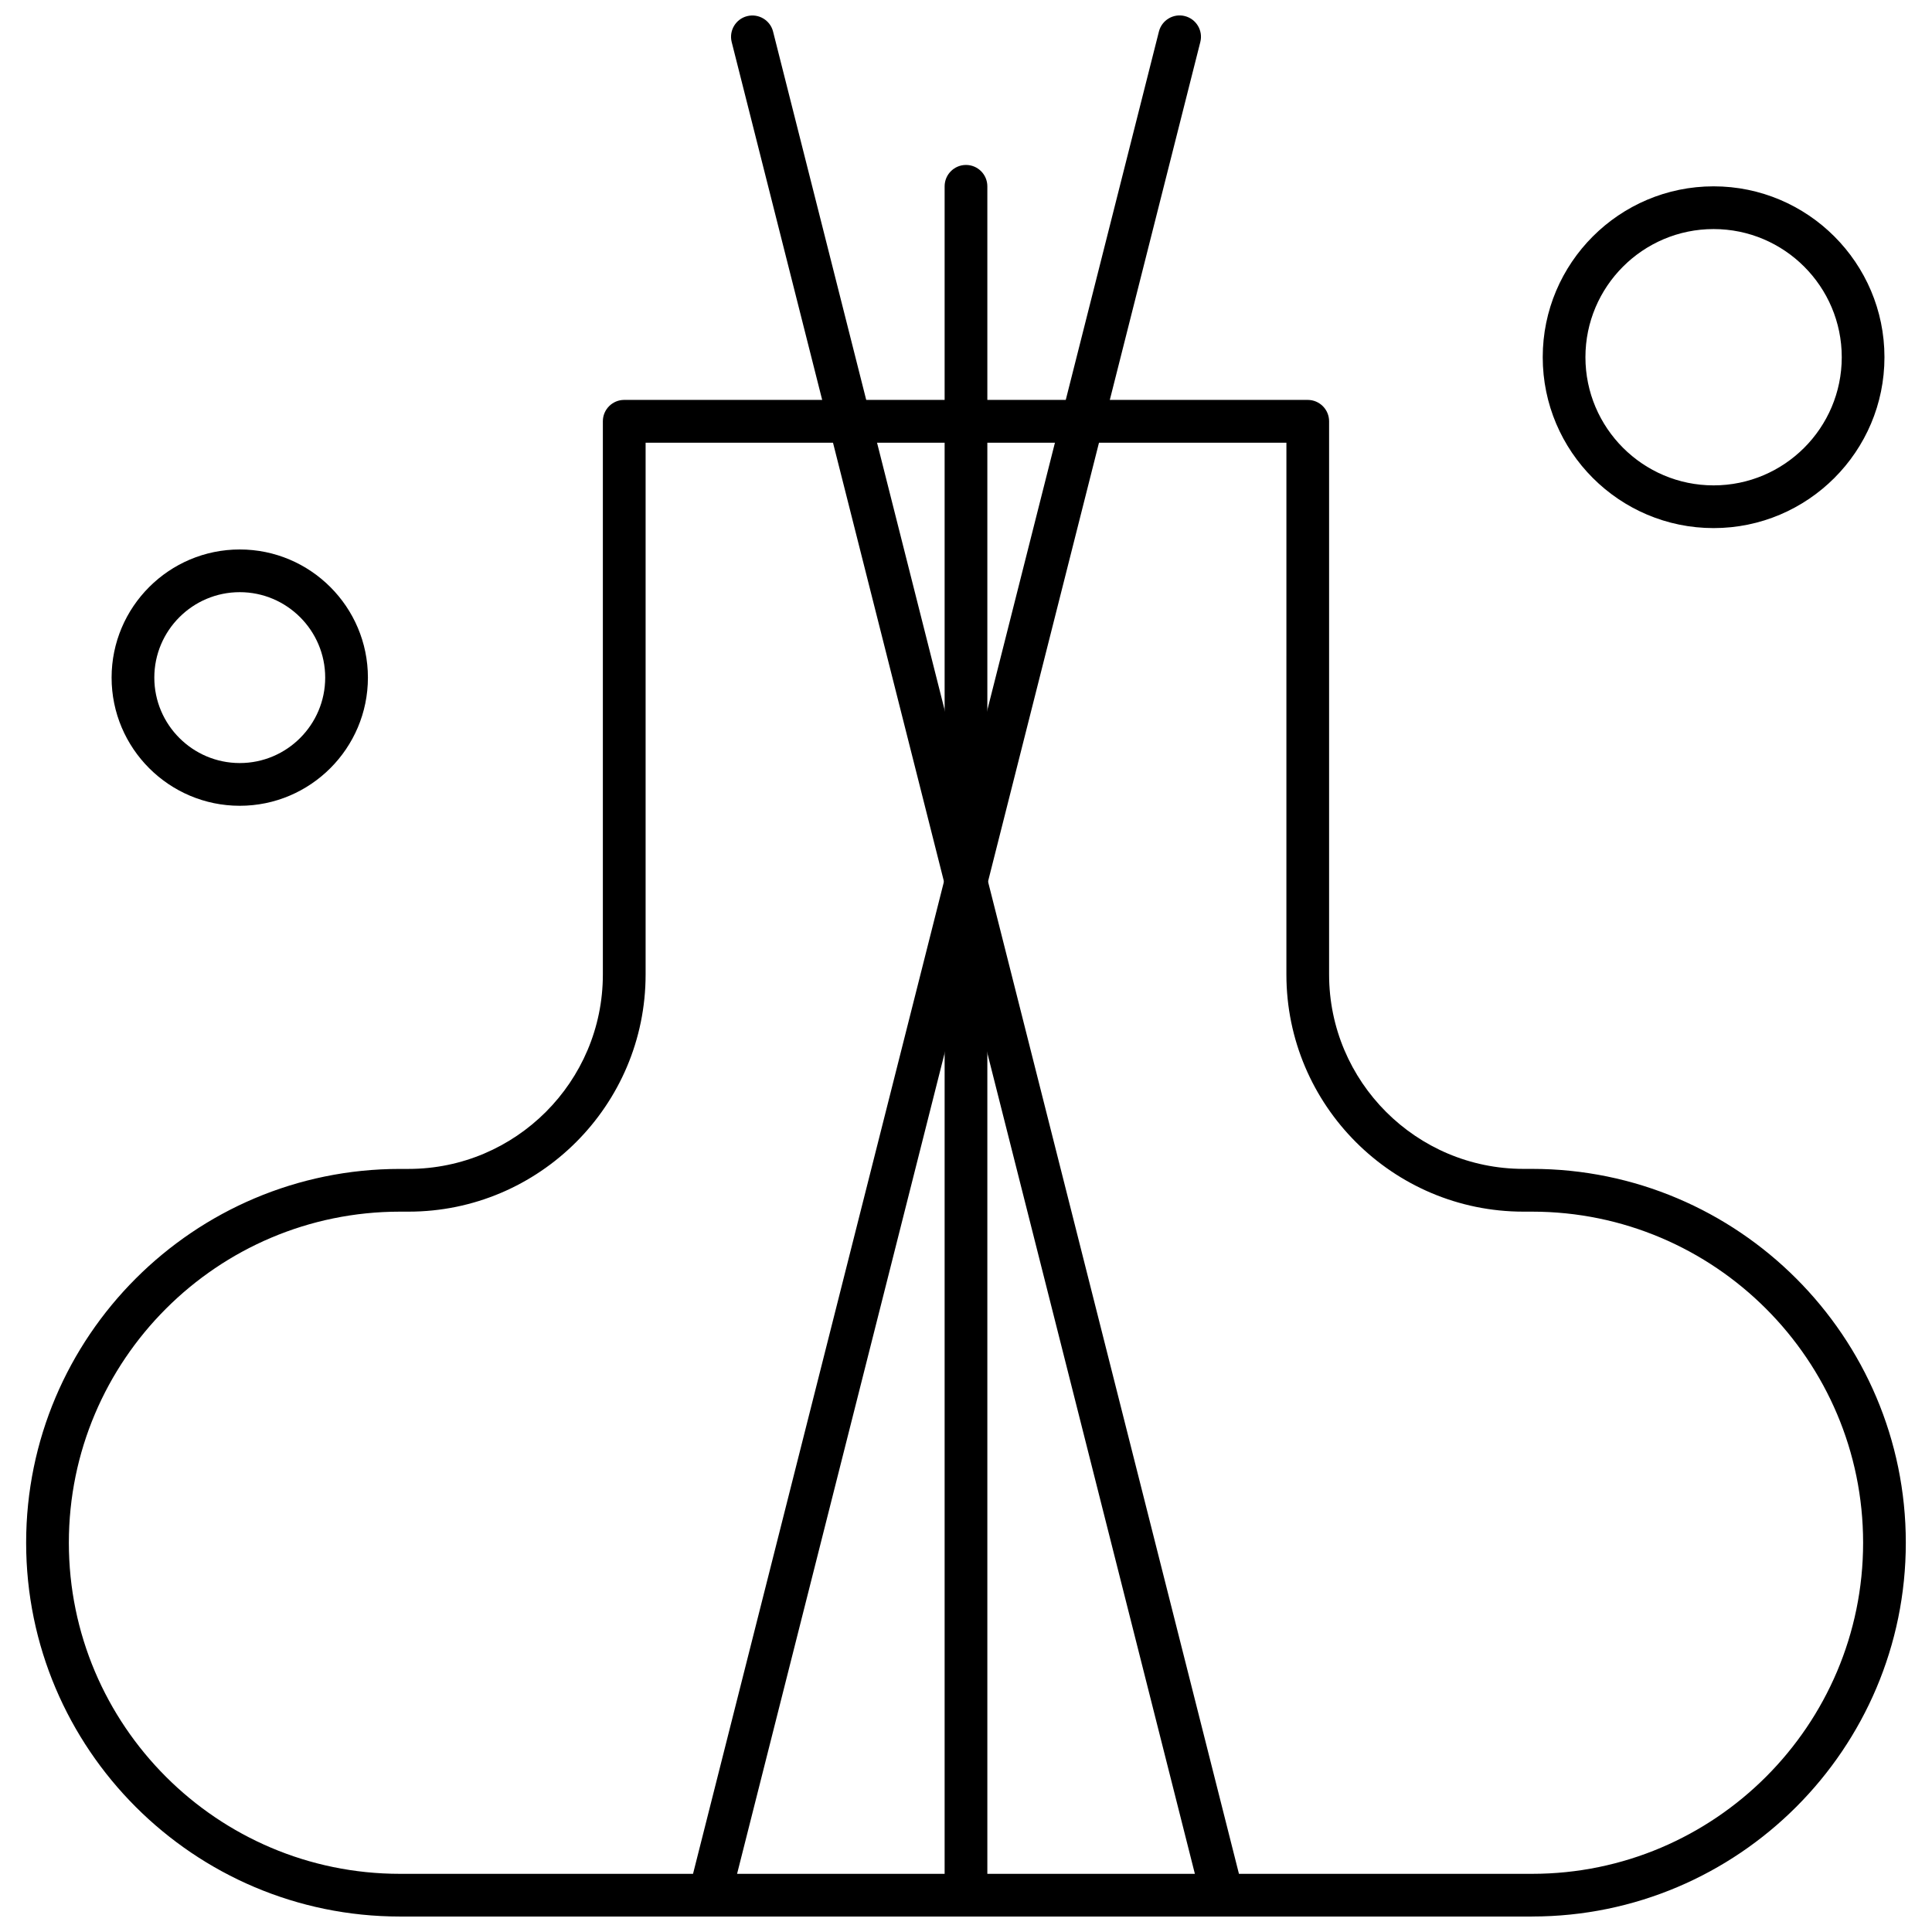
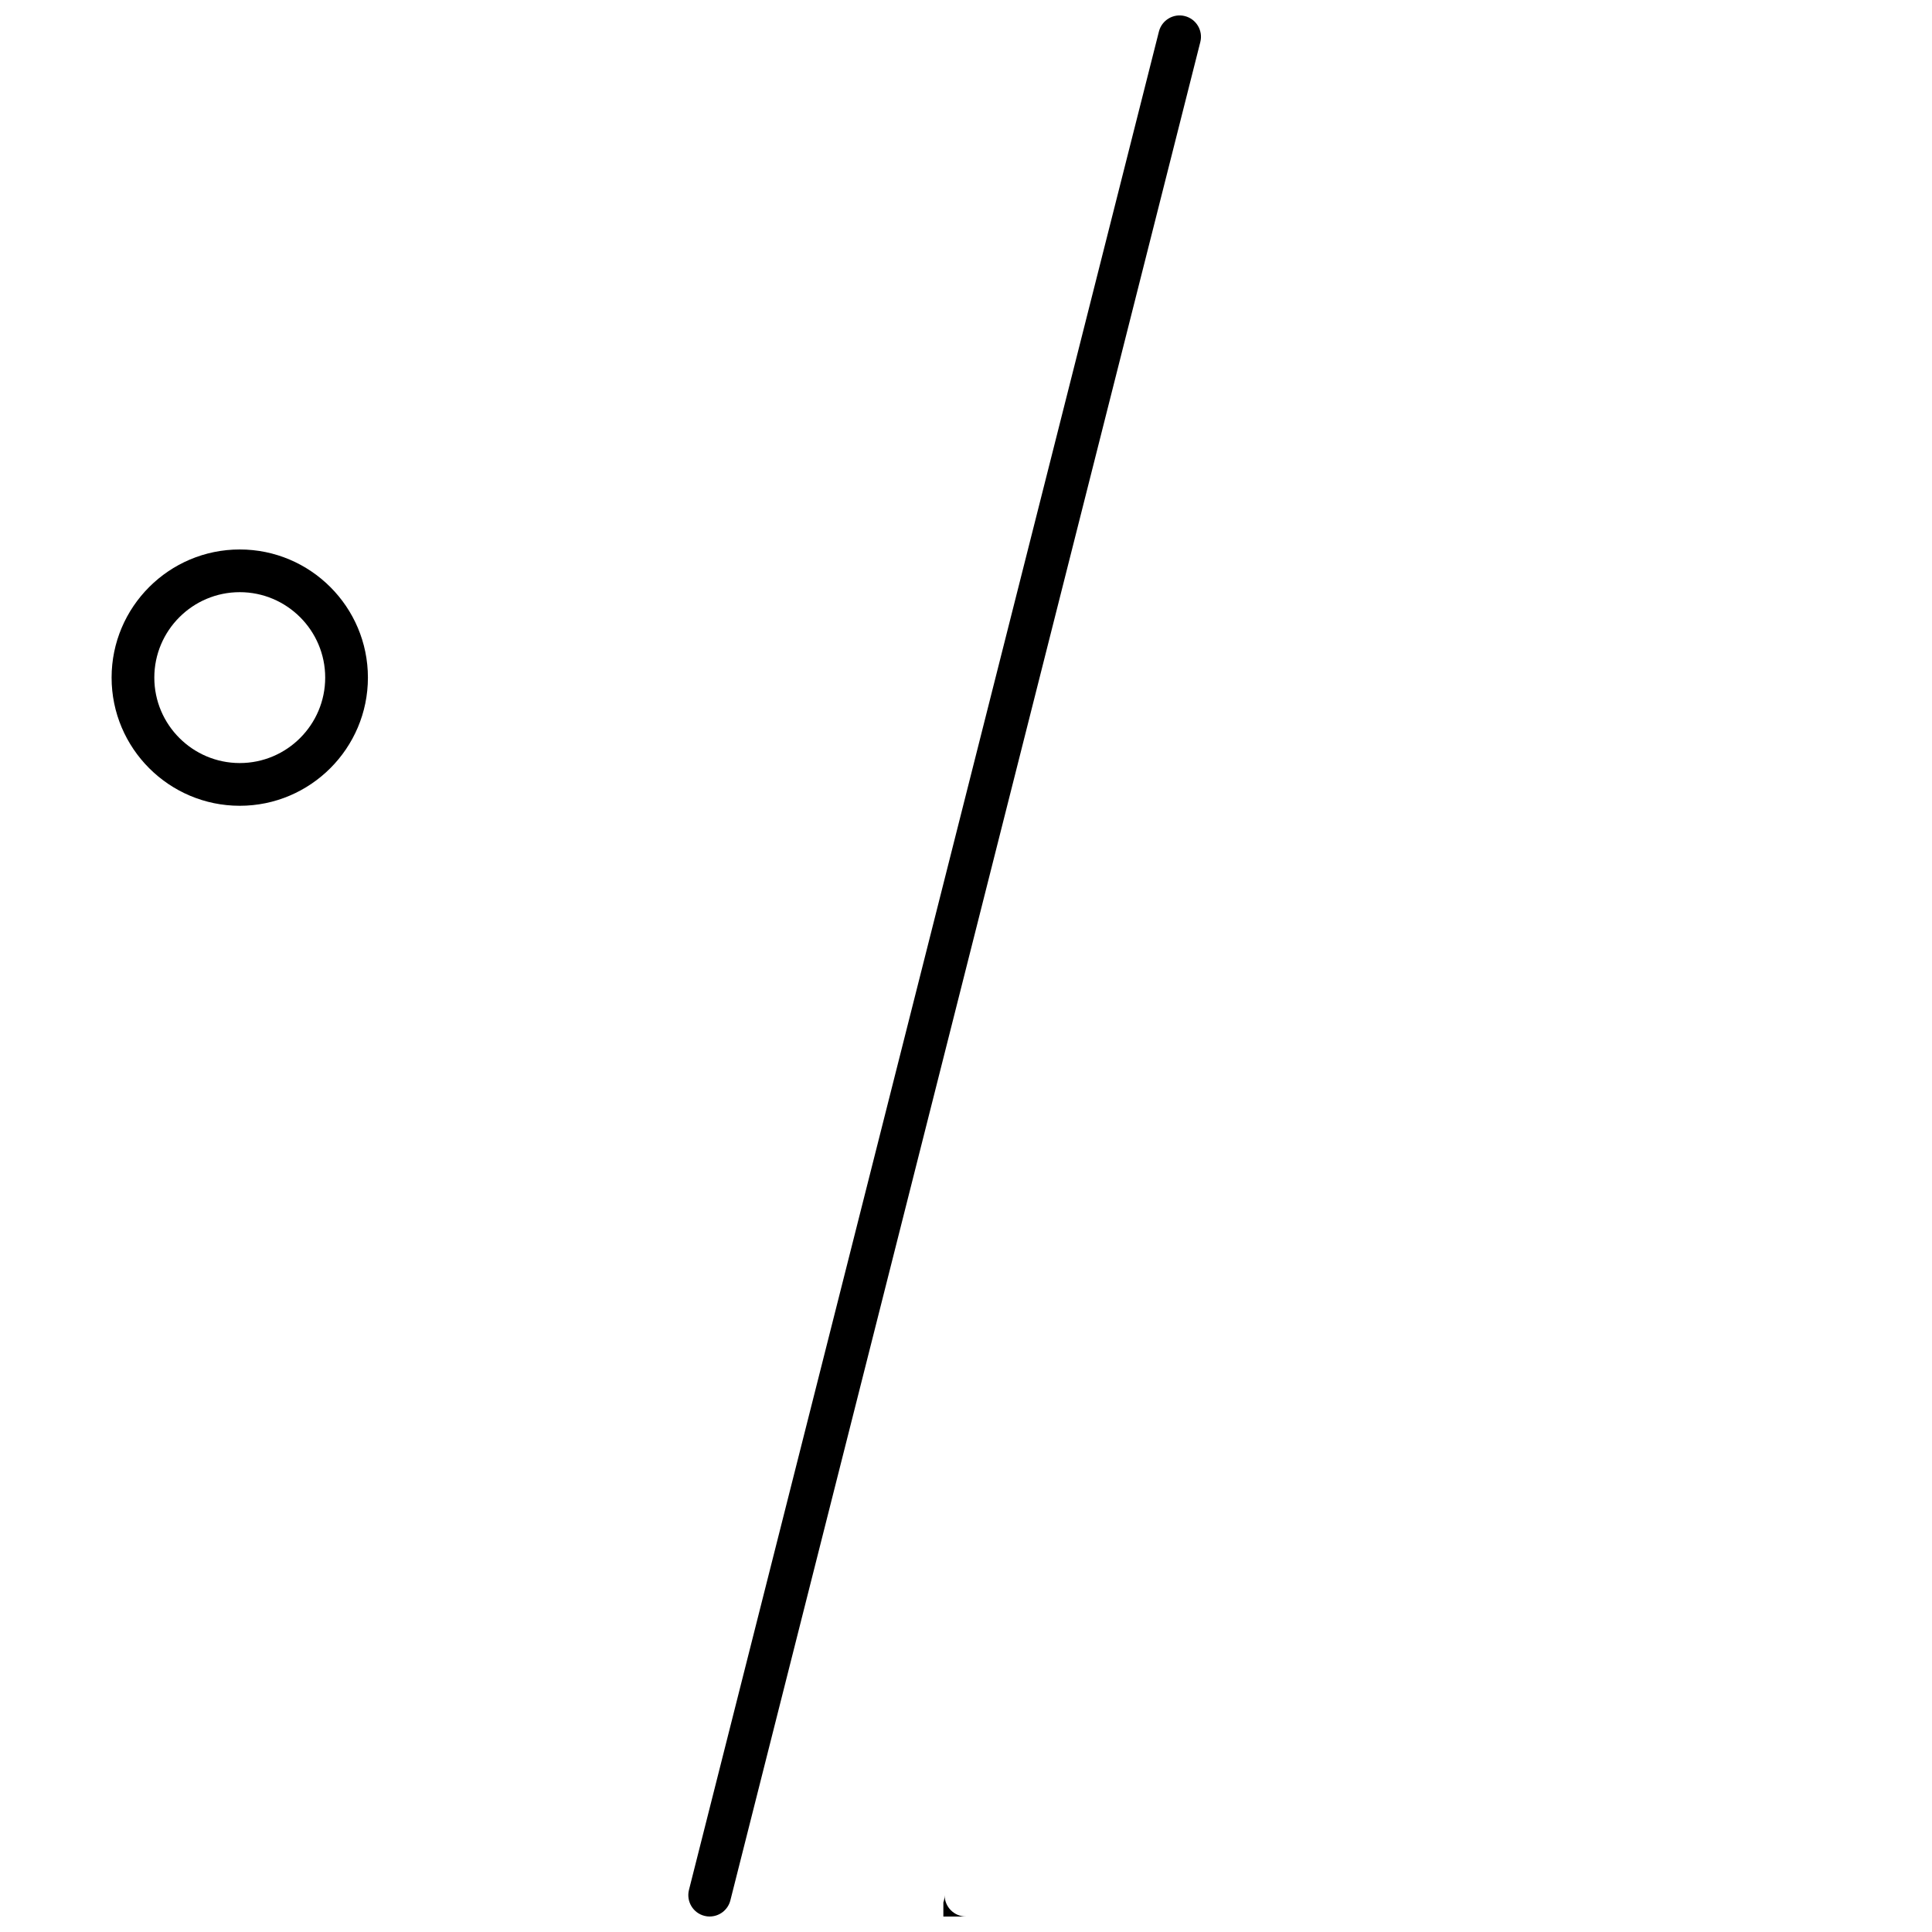
<svg xmlns="http://www.w3.org/2000/svg" width="800px" height="800px" version="1.1" viewBox="144 144 512 512">
  <defs>
    <clipPath id="d">
-       <path d="m337 148.09h137v503.81h-137z" />
-     </clipPath>
+       </clipPath>
    <clipPath id="c">
      <path d="m326 148.09h137v503.81h-137z" />
    </clipPath>
    <clipPath id="b">
      <path d="m394 187h12v464.9h-12z" />
    </clipPath>
    <clipPath id="a">
      <path d="m150 249h500v402.9h-500z" />
    </clipPath>
  </defs>
  <g clip-path="url(#d)">
    <path d="m467.92 651.9c-2.527 0-4.84-1.715-5.484-4.273l-124.53-492.48c-0.766-3.031 1.074-6.113 4.098-6.871 3.027-0.762 6.113 1.074 6.871 4.102l124.54 492.48c0.766 3.031-1.07 6.109-4.106 6.879-0.461 0.121-0.934 0.172-1.395 0.172z" fill-rule="evenodd" />
  </g>
  <g clip-path="url(#c)">
    <path d="m332.08 651.9c-0.461 0-0.926-0.055-1.391-0.176-3.035-0.766-4.867-3.848-4.106-6.879l124.54-492.48c0.766-3.031 3.848-4.875 6.871-4.102 3.031 0.766 4.867 3.844 4.102 6.871l-124.54 492.48c-0.648 2.566-2.949 4.277-5.481 4.277z" fill-rule="evenodd" />
  </g>
  <g clip-path="url(#b)">
-     <path d="m400 651.9c-3.125 0-5.664-2.531-5.664-5.664v-452.86c0-3.125 2.539-5.664 5.664-5.664 3.117 0 5.656 2.531 5.656 5.664v452.86c0 3.125-2.539 5.664-5.656 5.664z" fill-rule="evenodd" />
+     <path d="m400 651.9c-3.125 0-5.664-2.531-5.664-5.664v-452.86v452.86c0 3.125-2.539 5.664-5.656 5.664z" fill-rule="evenodd" />
  </g>
  <g clip-path="url(#a)">
-     <path d="m550.01 651.9h-300.02c-54.625 0-99.062-44.438-99.062-99.062s44.438-99.062 99.062-99.062h2.262c28.402 0 51.512-23.109 51.512-51.512v-146.62c0-3.125 2.531-5.664 5.656-5.664h181.14c3.125 0 5.664 2.539 5.664 5.664v146.61c0 28.402 23.102 51.512 51.508 51.512h2.266c54.621 0 99.062 44.438 99.062 99.062 0.008 54.629-44.434 99.066-99.055 99.066zm-300.02-186.8c-48.383 0-87.742 39.359-87.742 87.742 0 48.383 39.359 87.742 87.742 87.742h300.02c48.375 0 87.734-39.359 87.734-87.742 0-48.383-39.359-87.742-87.734-87.742h-2.269c-34.641 0-62.832-28.184-62.832-62.832l0.004-140.95h-169.82v140.95c0 34.648-28.184 62.832-62.832 62.832l-2.262-0.004v0.004z" fill-rule="evenodd" />
-   </g>
-   <path d="m598.12 283.95c-24.969 0-45.281-20.316-45.281-45.289 0-24.969 20.316-45.281 45.281-45.281s45.281 20.316 45.281 45.281c0.004 24.977-20.312 45.289-45.281 45.289zm0-79.246c-18.73 0-33.965 15.234-33.965 33.961 0 18.723 15.238 33.965 33.965 33.965 18.73 0 33.965-15.238 33.965-33.965 0-18.73-15.234-33.961-33.965-33.961z" fill-rule="evenodd" />
+     </g>
  <path d="m207.54 357.54c-18.73 0-33.965-15.238-33.965-33.965 0-18.73 15.238-33.961 33.965-33.961 18.727 0 33.961 15.238 33.961 33.961s-15.238 33.965-33.961 33.965zm0-56.609c-12.488 0-22.645 10.16-22.645 22.641s10.16 22.645 22.645 22.645 22.641-10.16 22.641-22.645c0-12.488-10.16-22.641-22.641-22.641z" fill-rule="evenodd" />
</svg>